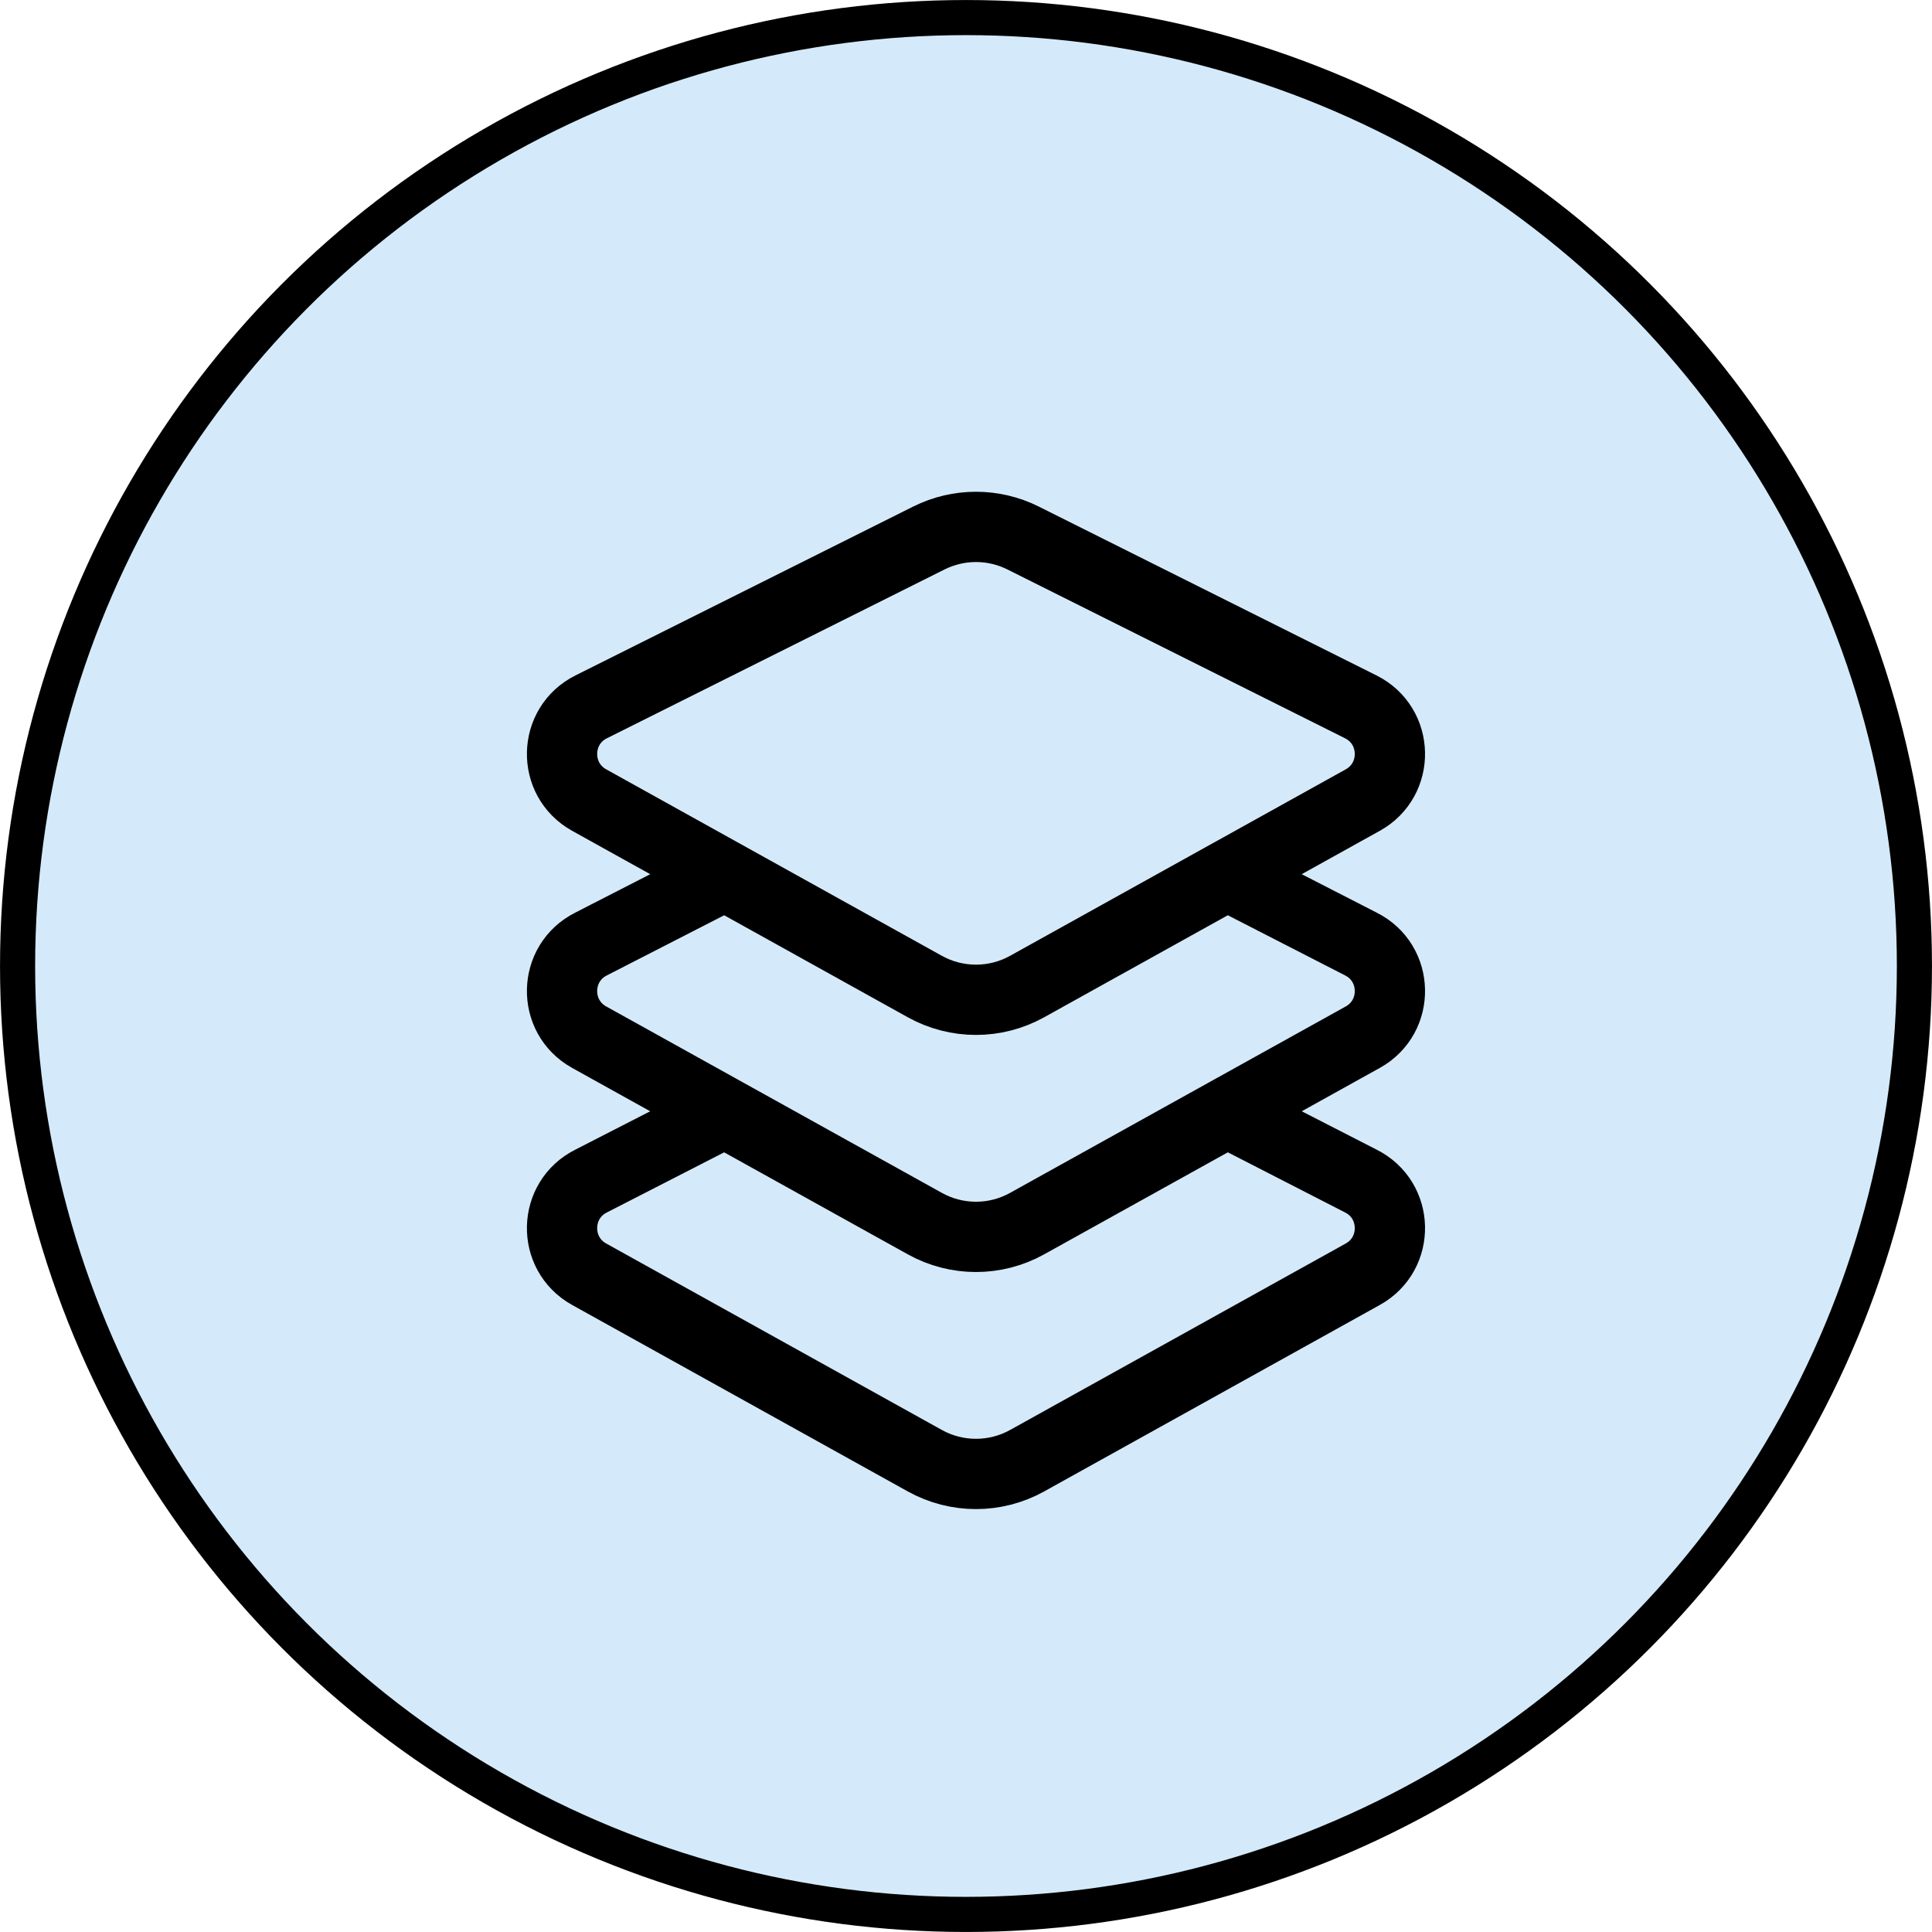
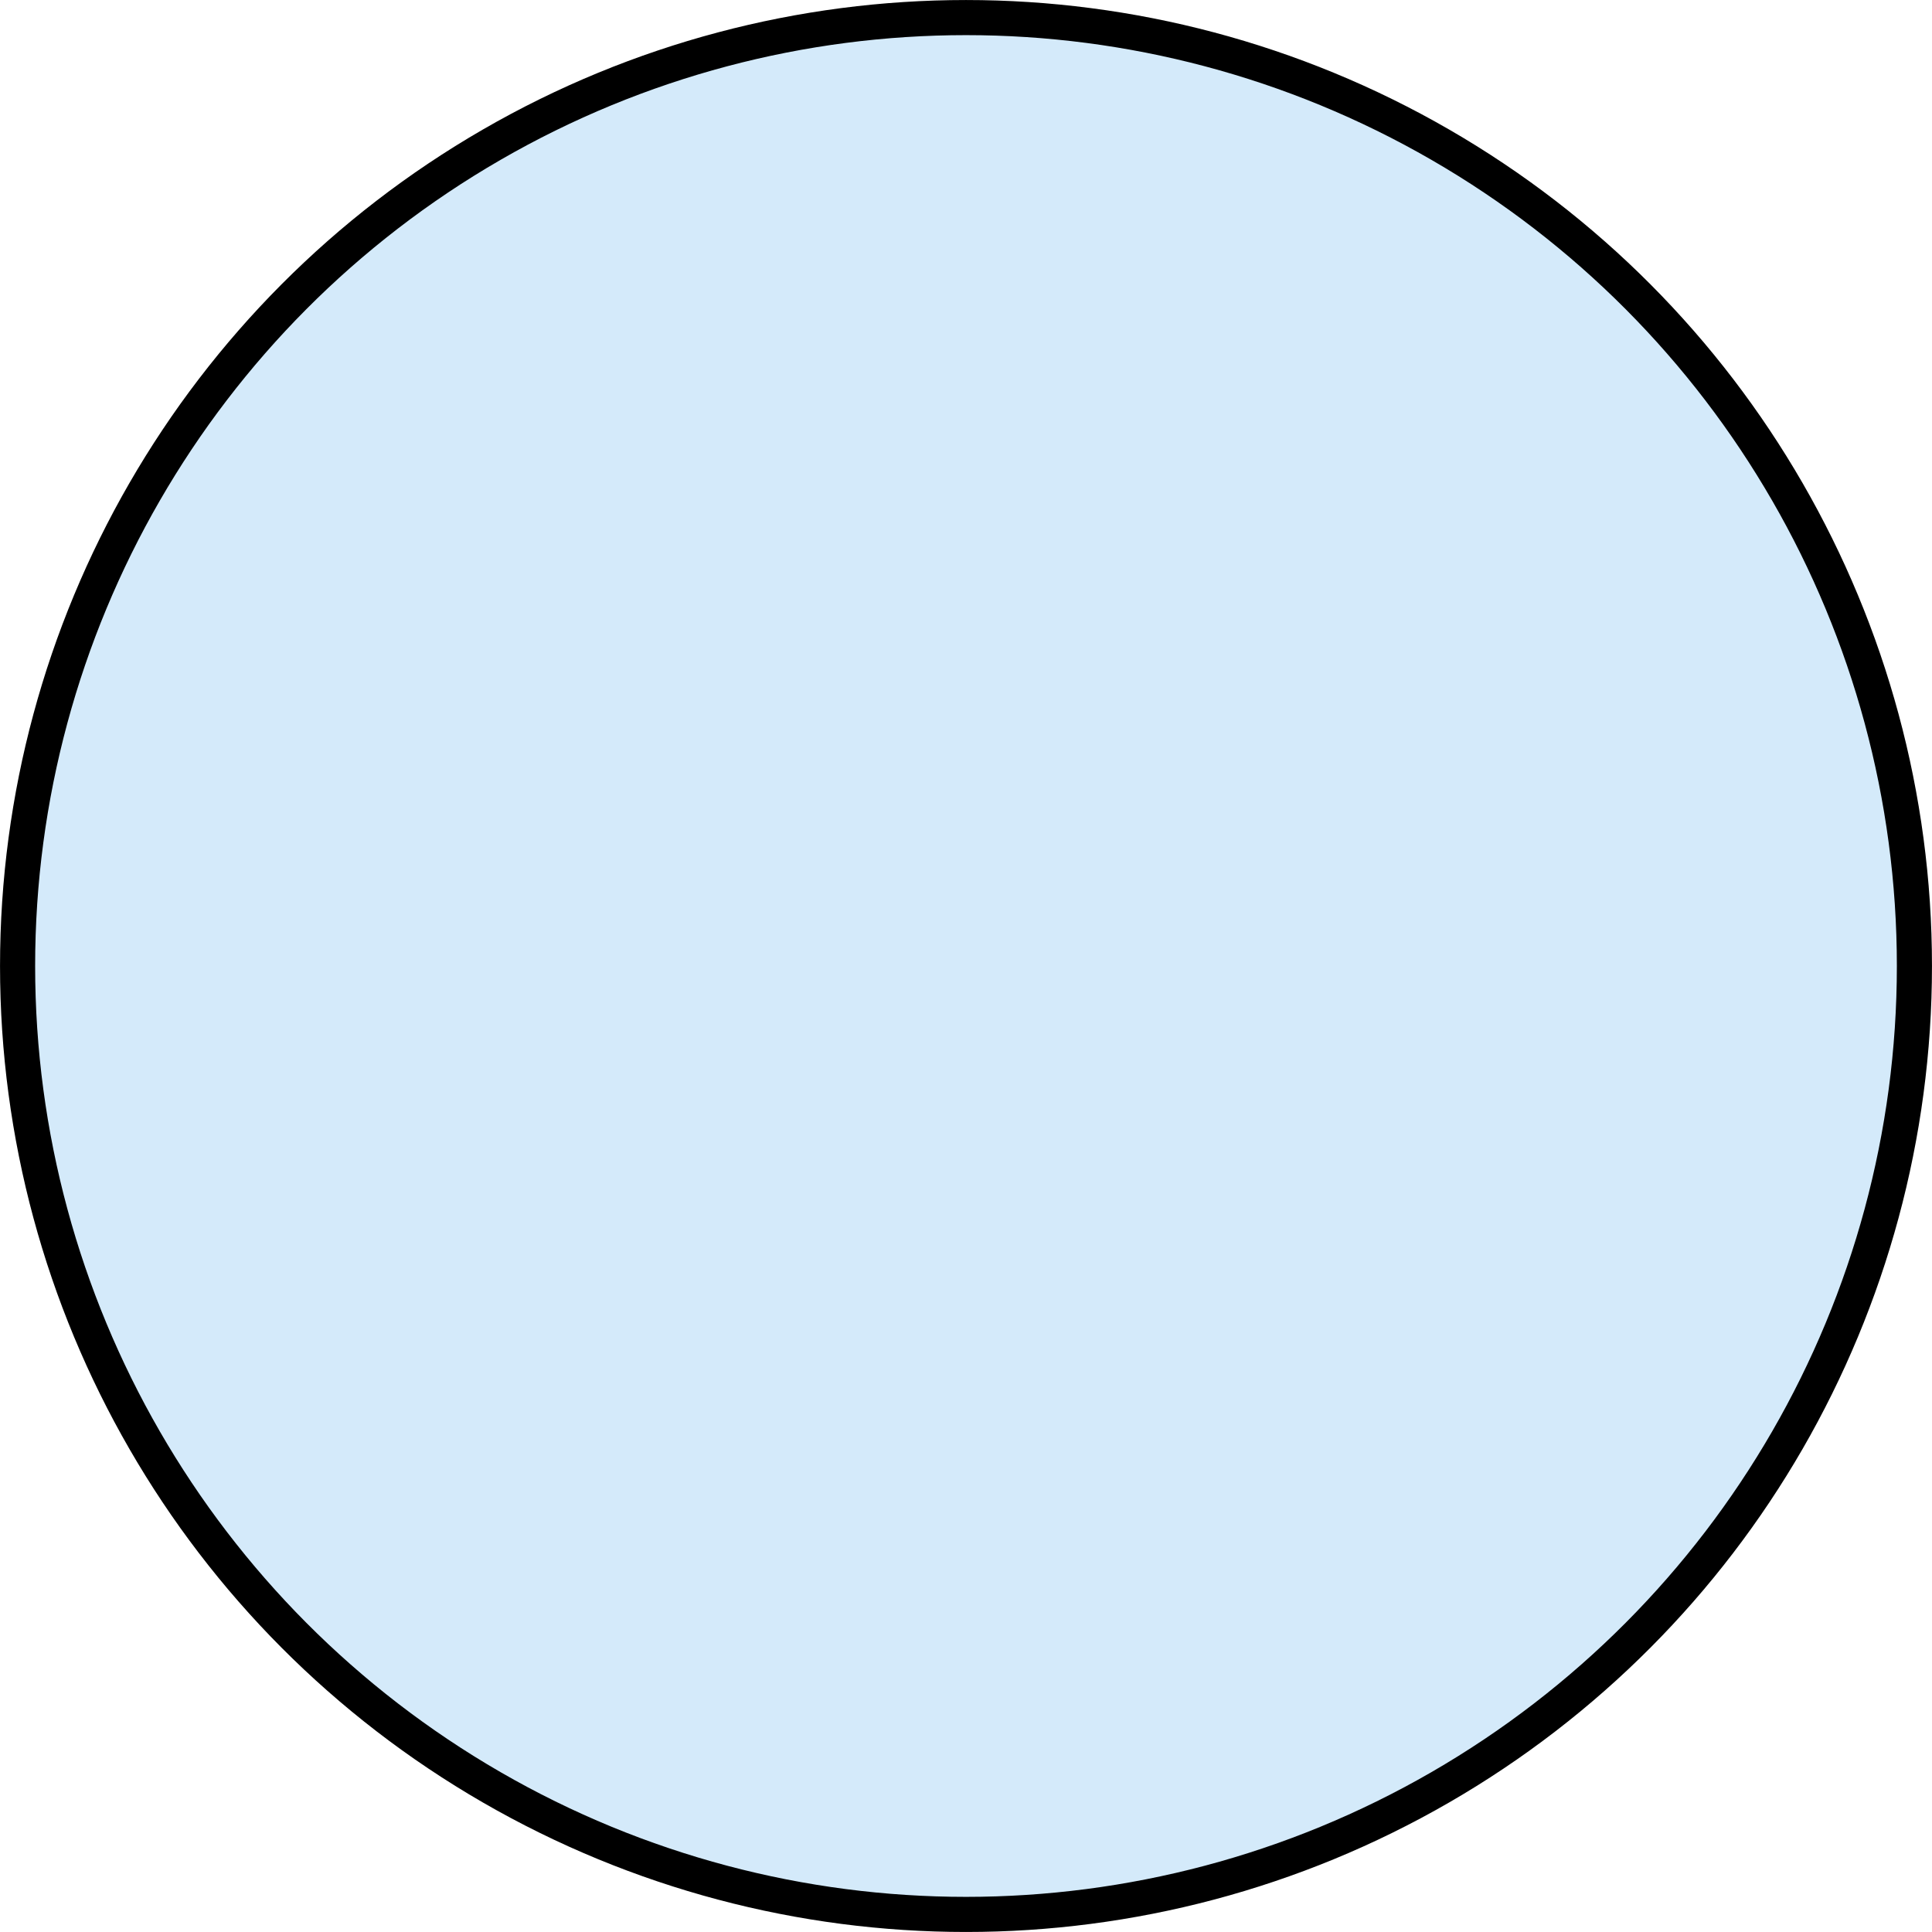
<svg xmlns="http://www.w3.org/2000/svg" width="40" height="40" viewBox="0 0 40 40" fill="none">
  <circle cx="20" cy="20" r="19.636" fill="#D4EAFA" stroke="black" stroke-width="0.727" />
-   <path d="M25.407 18.125L28.174 19.544C28.958 19.936 28.982 21.047 28.216 21.473L21.266 25.333C20.607 25.7 19.806 25.7 19.147 25.333L12.197 21.473C11.431 21.047 11.455 19.936 12.239 19.544L15.007 18.125M25.407 23.033L28.174 24.452C28.958 24.844 28.982 25.955 28.216 26.381L21.266 30.242C20.607 30.608 19.806 30.608 19.147 30.242L12.197 26.381C11.431 25.955 11.455 24.844 12.239 24.452L15.007 23.033M21.182 11.139L28.174 14.635C28.958 15.027 28.982 16.138 28.216 16.564L21.266 20.425C20.607 20.791 19.806 20.791 19.147 20.425L12.197 16.564C11.431 16.138 11.455 15.027 12.239 14.635L19.231 11.139C19.845 10.832 20.568 10.832 21.182 11.139Z" stroke="black" stroke-width="1.455" stroke-linecap="round" />
</svg>